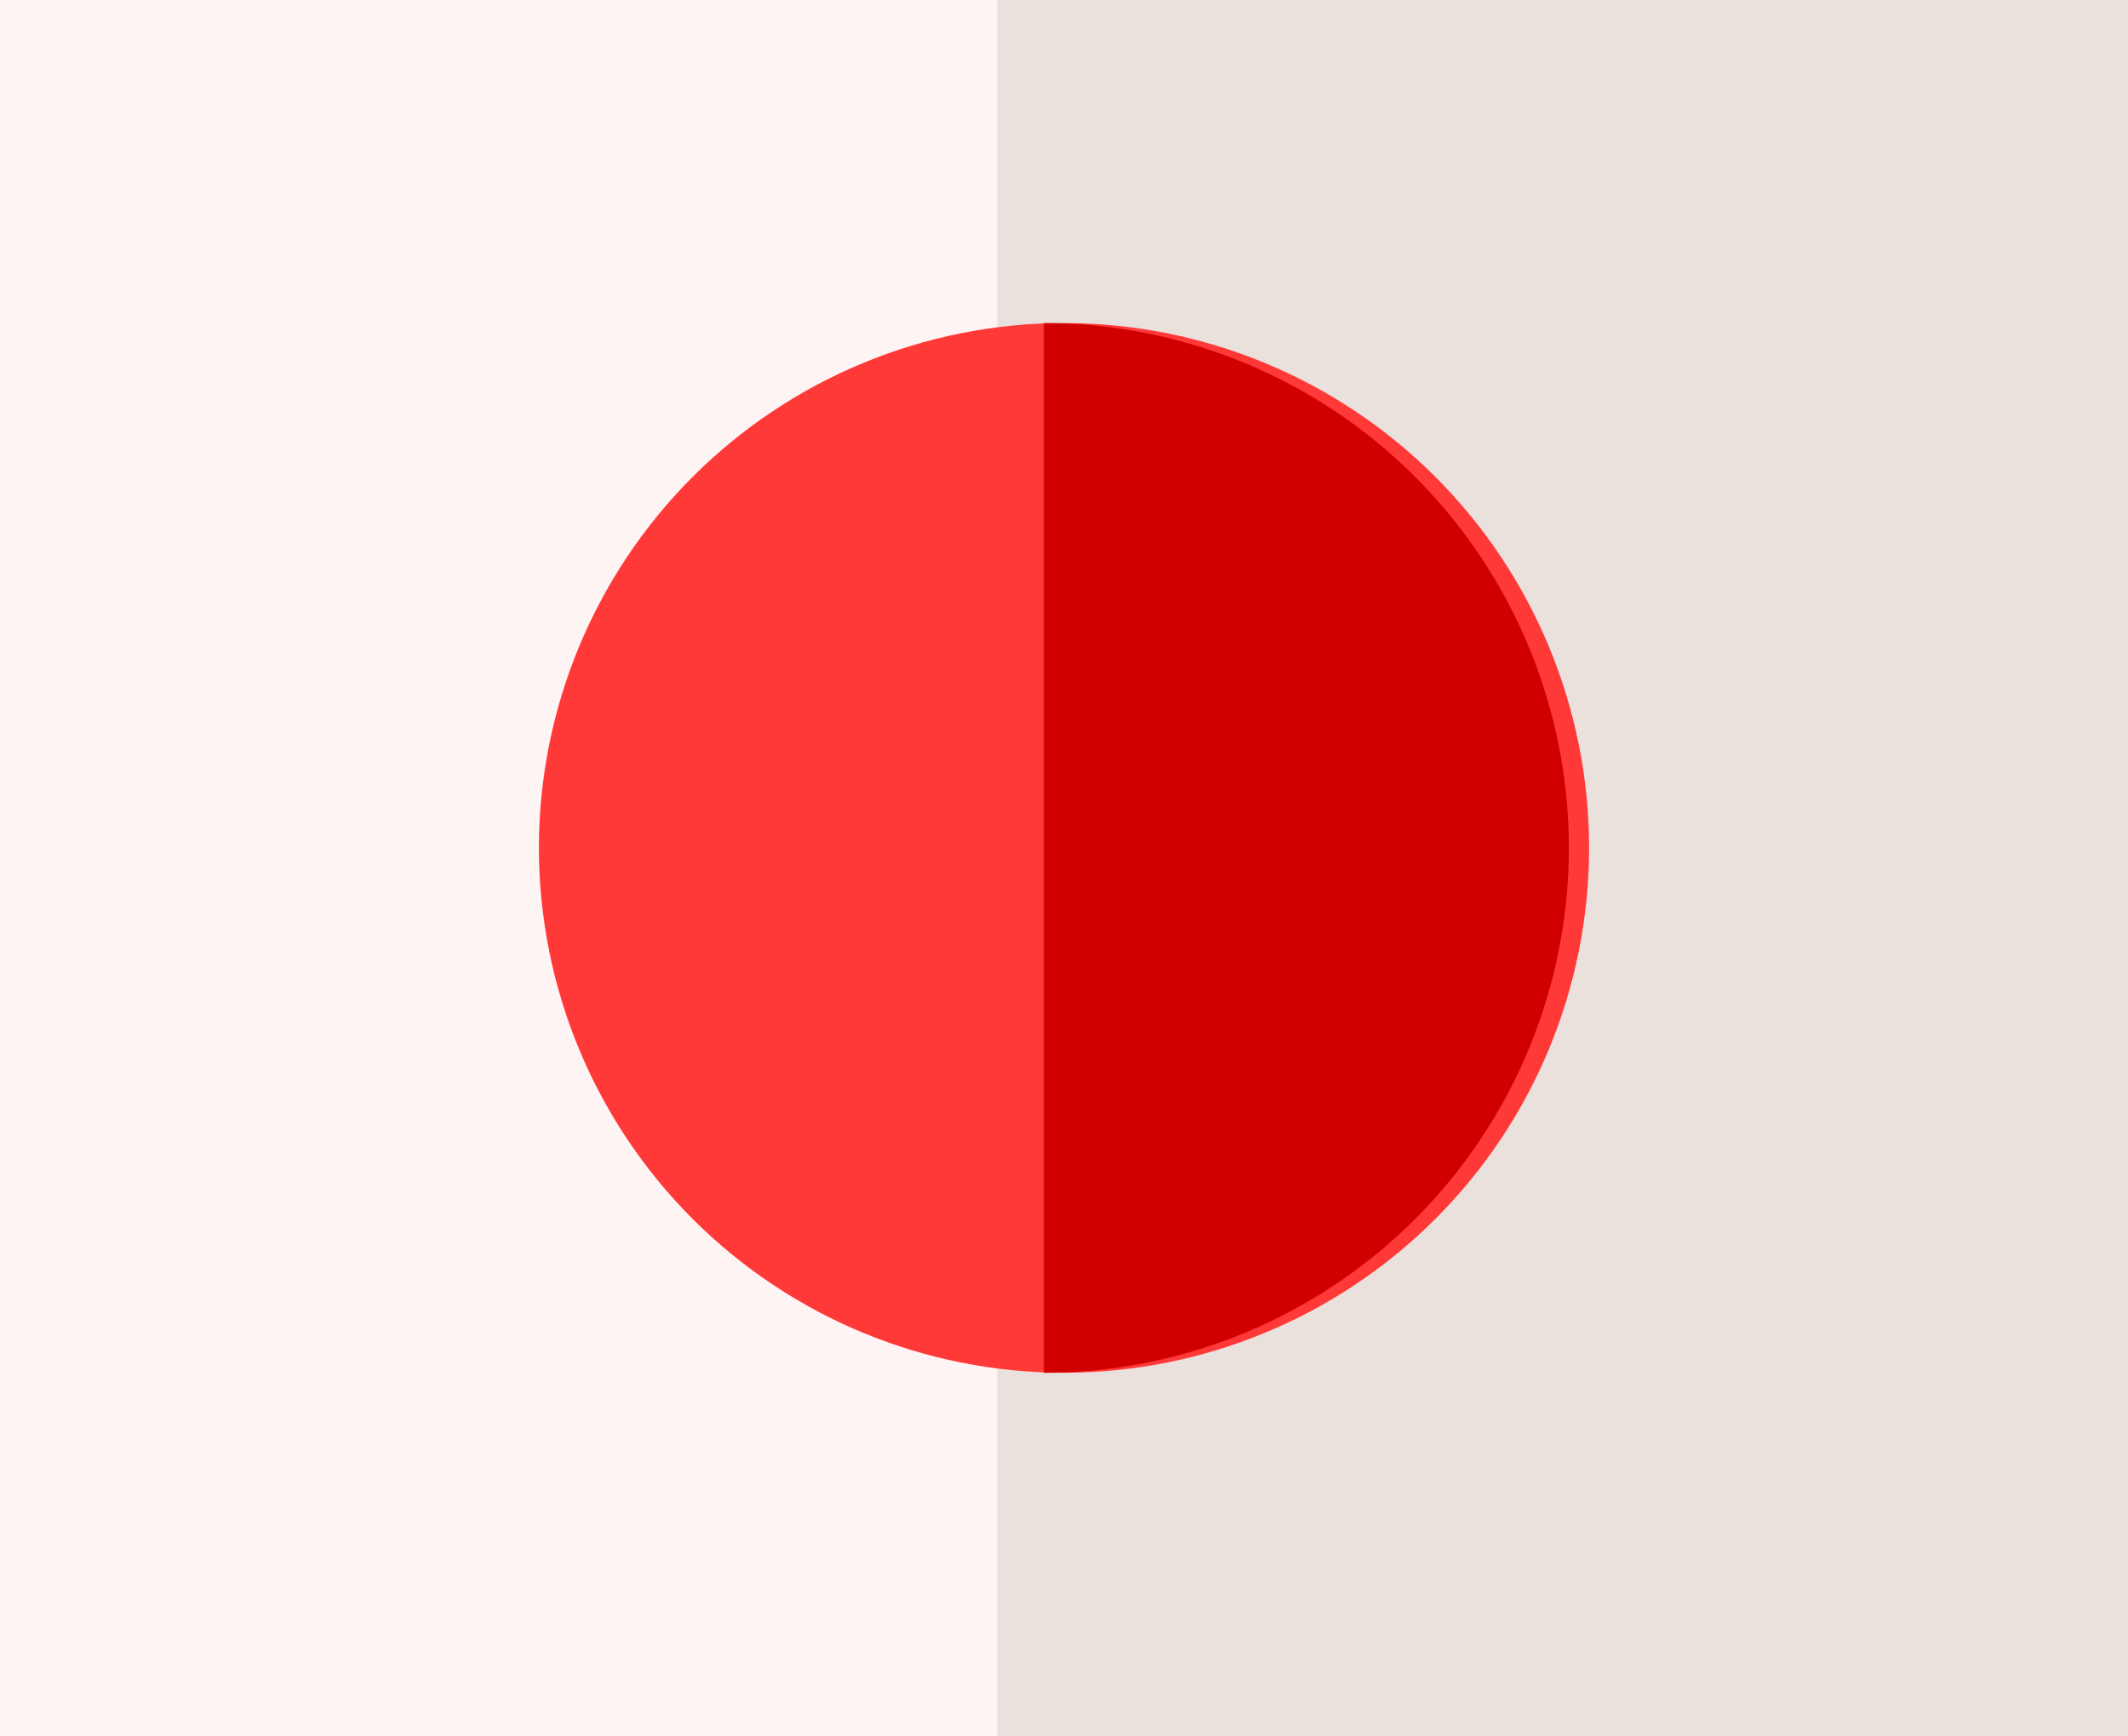
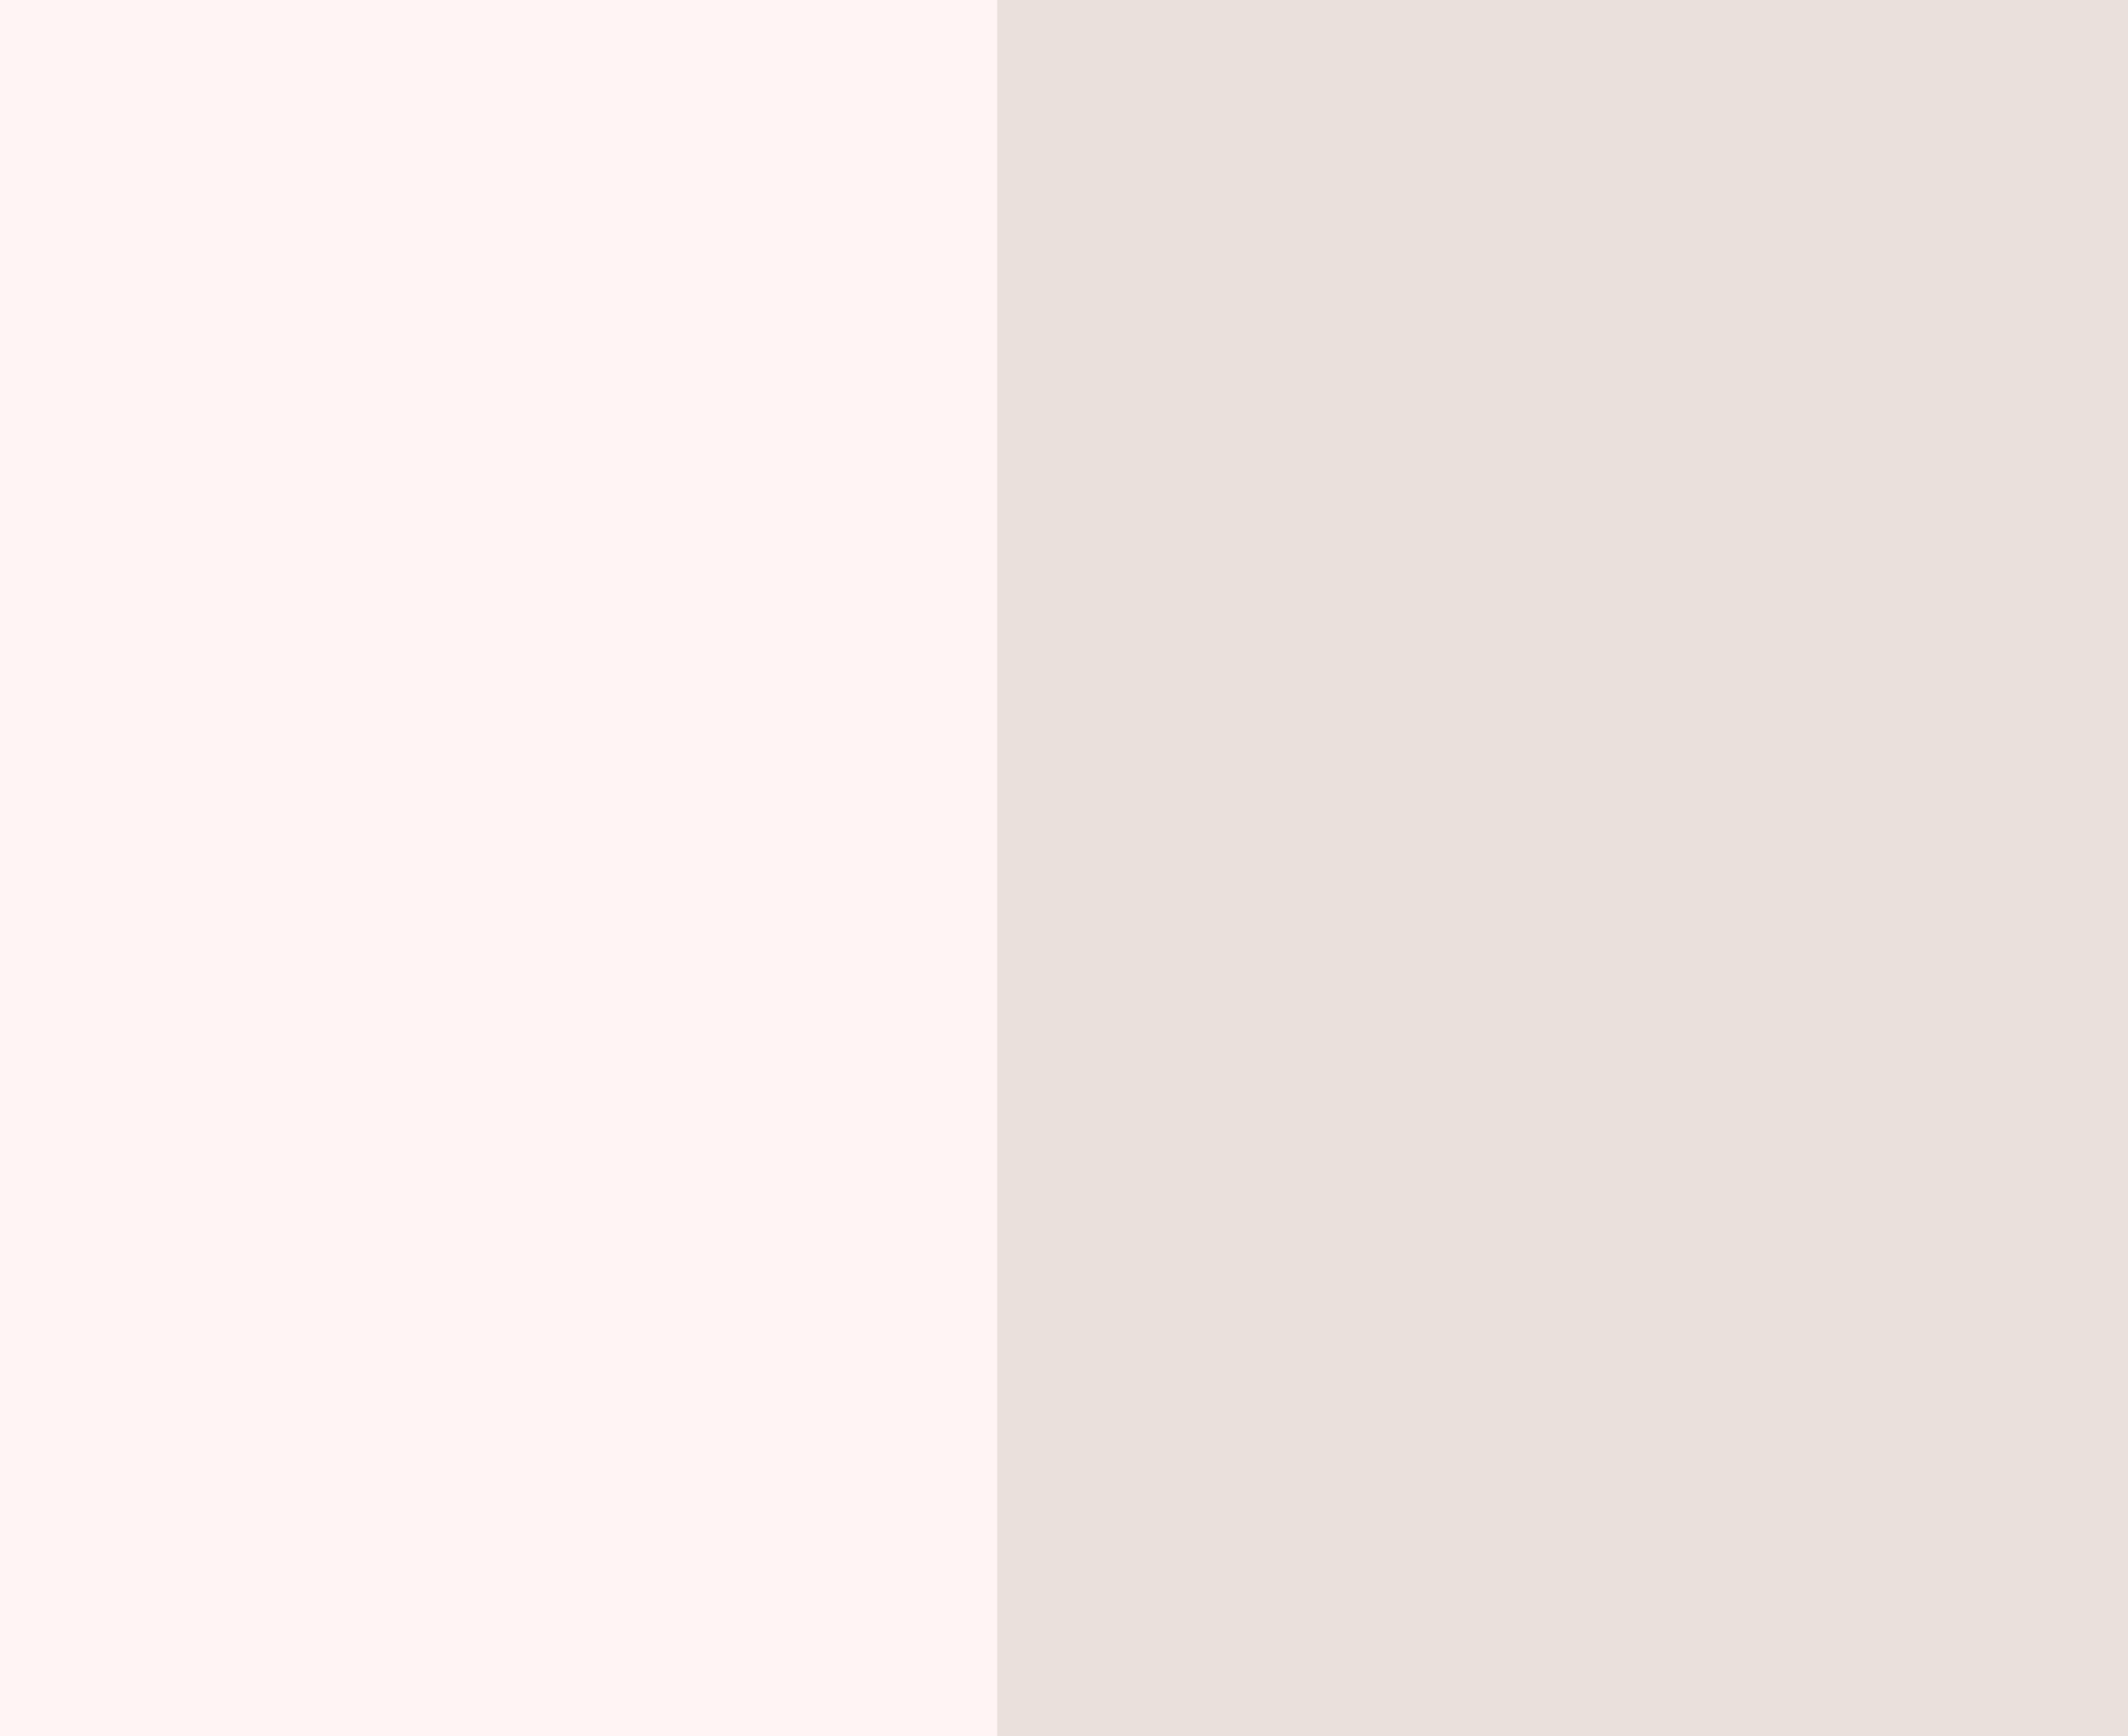
<svg xmlns="http://www.w3.org/2000/svg" width="20" height="16.321" viewBox="0 0 20 16.321">
  <defs>
    <style>.a{fill:none;}.b{clip-path:url(#a);}.c{fill:#fff4f4;}.d{clip-path:url(#b);}.e{fill:#eae0dc;}.f{clip-path:url(#c);}.g{clip-path:url(#d);}.h{fill:#ff3838;}.i{clip-path:url(#e);}.j{fill:#d10000;}</style>
    <clipPath id="a">
      <path class="a" d="M1544-236.679h18.745V-253H1544Z" transform="translate(-1544 253)" />
    </clipPath>
    <clipPath id="b">
      <path class="a" d="M1553.5-236.679h10.628V-253H1553.5Z" transform="translate(-1553.5 253)" />
    </clipPath>
    <clipPath id="c">
      <path class="a" d="M1554.024-240.417a4.935,4.935,0,0,0,4.935-4.934,4.935,4.935,0,0,0-4.935-4.934,4.935,4.935,0,0,0-4.935,4.934A4.935,4.935,0,0,0,1554.024-240.417Z" transform="translate(-1549.089 250.286)" />
    </clipPath>
    <clipPath id="d">
-       <path class="a" d="M-171,872.218H1976.935V-336H-171Z" transform="translate(171 336)" />
+       <path class="a" d="M-171,872.218V-336H-171Z" transform="translate(171 336)" />
    </clipPath>
    <clipPath id="e">
      <path class="a" d="M1558.435-245.351a4.935,4.935,0,0,0-4.935-4.934v9.869A4.935,4.935,0,0,0,1558.435-245.351Z" transform="translate(-1553.5 250.286)" />
    </clipPath>
  </defs>
  <g transform="translate(-1356 -51.402)">
    <g class="b" transform="translate(1356 51.402)">
      <path class="c" d="M1539-258h28.61v27.509H1539Z" transform="translate(-1543.933 252.406)" />
    </g>
    <g class="d" transform="translate(1365.372 51.402)">
      <path class="e" d="M1548.5-258h21.815v27.509H1548.5Z" transform="translate(-1554.093 252.406)" />
    </g>
    <g class="f" transform="translate(1361.065 54.438)">
      <g class="g" transform="translate(-1924.292 -95.89)">
-         <path class="h" d="M1544.089-255.286h21.057v21.056h-21.057Z" transform="translate(374.609 345.582)" />
-       </g>
+         </g>
    </g>
    <g class="i" transform="translate(1365.81 54.438)">
      <g class="g" transform="translate(-1929.226 -95.89)">
-         <path class="j" d="M1548.5-255.286h16.122v21.056H1548.5Z" transform="translate(375.133 345.582)" />
-       </g>
+         </g>
    </g>
  </g>
</svg>